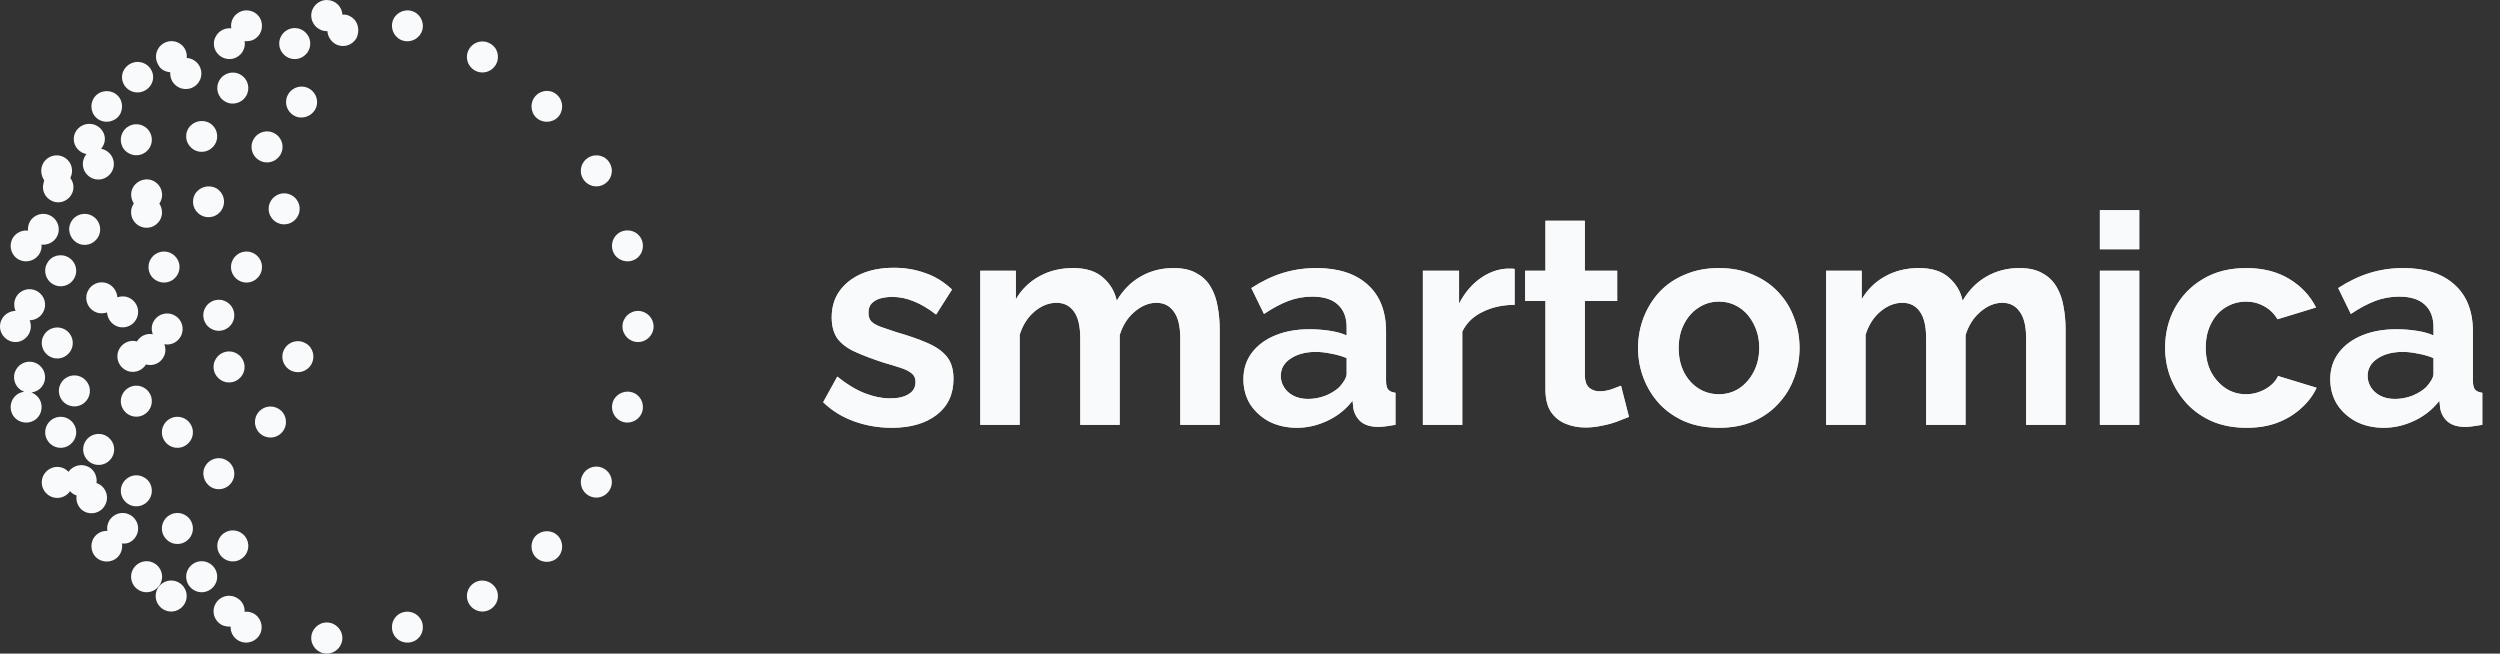
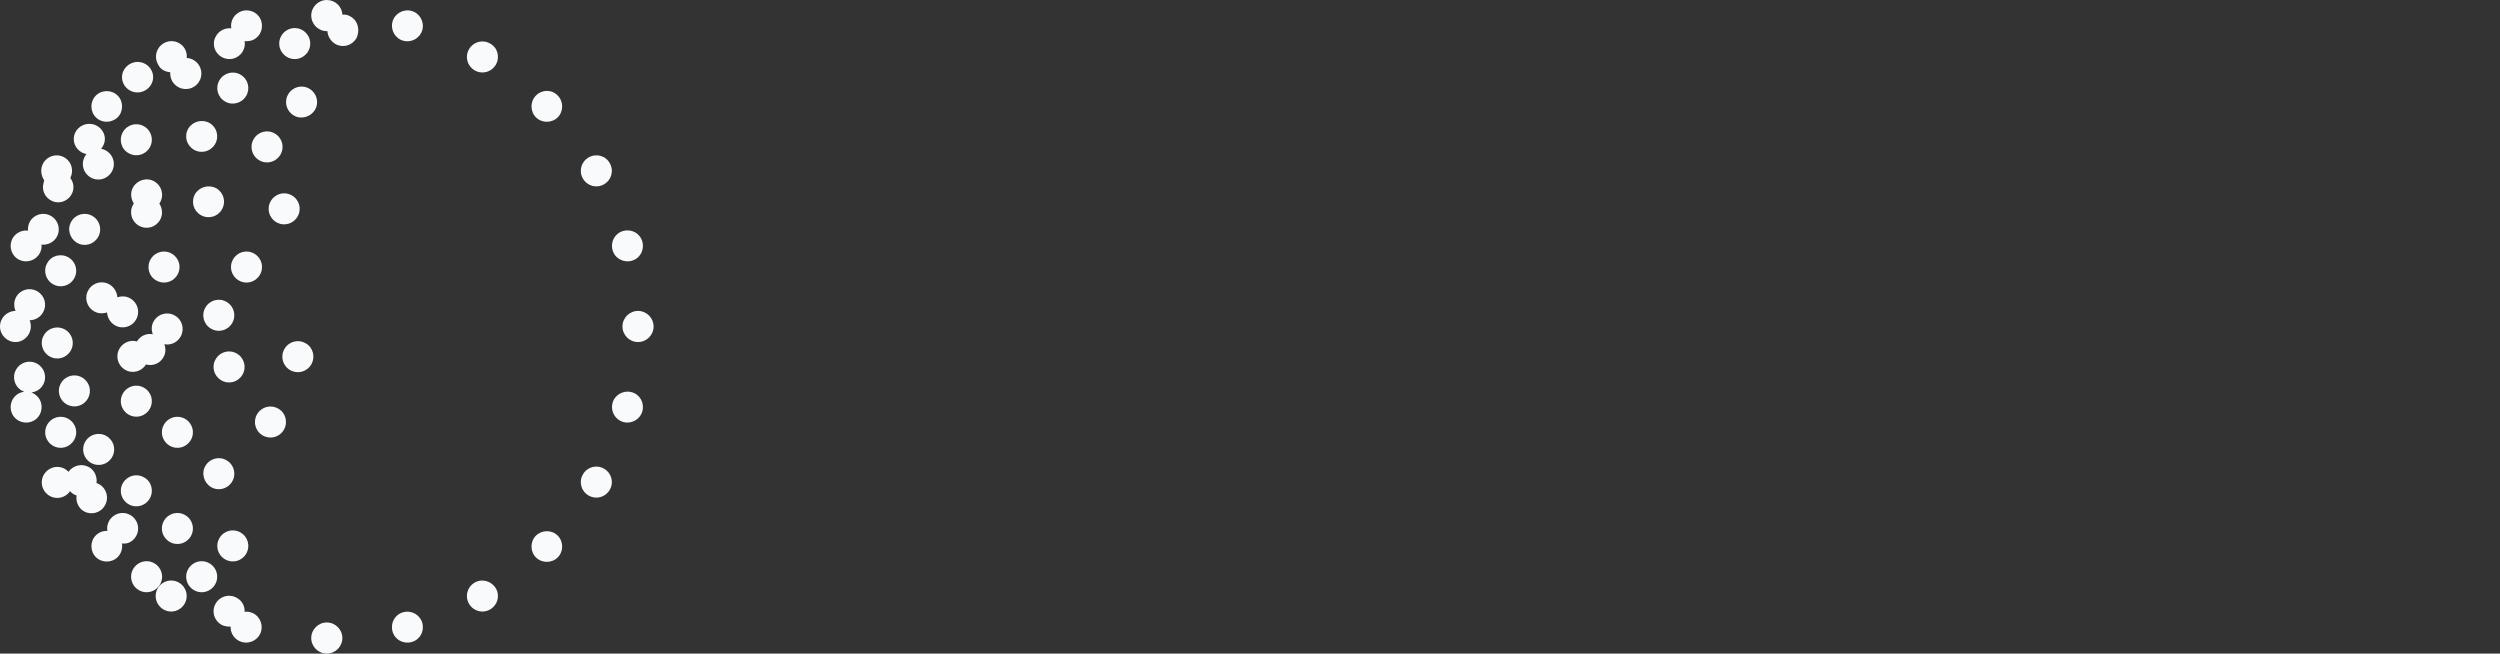
<svg xmlns="http://www.w3.org/2000/svg" width="153" height="40" viewBox="0 0 153 40" fill="none">
  <rect x="0" y="0" width="153" height="40" fill="#333333" stroke="none" />
  <path d="M8.419 5.657C8.933 5.657 9.371 5.238 9.371 4.724C9.371 4.21 8.952 3.79 8.419 3.79C7.905 3.79 7.467 4.21 7.467 4.724C7.467 5.238 7.886 5.657 8.419 5.657ZM5.295 9.429C5.257 9.467 5.238 9.505 5.2 9.562C4.933 10.019 5.086 10.591 5.543 10.857C6 11.124 6.571 10.971 6.838 10.514C7.105 10.057 6.952 9.486 6.495 9.219C6.4 9.162 6.305 9.124 6.19 9.105C6.324 8.933 6.419 8.743 6.419 8.514C6.419 8 6 7.581 5.467 7.581C4.933 7.581 4.514 8 4.514 8.514C4.514 8.971 4.857 9.352 5.295 9.429ZM2.629 11.448C2.629 11.962 3.048 12.381 3.562 12.381C4.076 12.381 4.495 11.962 4.495 11.448C4.495 11.238 4.419 11.048 4.305 10.895C4.533 10.438 4.381 9.886 3.943 9.638C3.486 9.371 2.914 9.524 2.648 9.981C2.457 10.324 2.495 10.724 2.705 11.029C2.686 11.162 2.629 11.295 2.629 11.448ZM20 38.095C19.486 38.095 19.048 38.514 19.048 39.048C19.048 39.562 19.467 40 20 40C20.514 40 20.952 39.581 20.952 39.048C20.952 38.514 20.514 38.095 20 38.095ZM25.181 0.667C24.667 0.533 24.152 0.838 24.019 1.333C23.886 1.848 24.191 2.362 24.686 2.495C25.2 2.629 25.714 2.324 25.848 1.829C25.981 1.314 25.676 0.8 25.181 0.667ZM15.314 37.467C15.2 37.429 15.086 37.429 14.971 37.448C14.991 37.105 14.819 36.762 14.495 36.59C14.038 36.324 13.467 36.476 13.2 36.933C12.933 37.391 13.086 37.962 13.543 38.229C13.714 38.324 13.924 38.362 14.114 38.343C14.095 38.781 14.381 39.181 14.819 39.295C15.333 39.429 15.848 39.124 15.981 38.629C16.114 38.133 15.829 37.6 15.314 37.467ZM30 2.667C29.543 2.4 28.971 2.552 28.705 3.01C28.438 3.467 28.59 4.038 29.048 4.305C29.505 4.571 30.076 4.419 30.343 3.962C30.61 3.505 30.457 2.914 30 2.667ZM10.952 35.657C10.495 35.391 9.924 35.543 9.657 36C9.39 36.457 9.543 37.029 10 37.295C10.457 37.562 11.029 37.41 11.295 36.952C11.562 36.495 11.409 35.924 10.952 35.657ZM32.8 5.848C32.438 6.21 32.438 6.819 32.8 7.181C33.162 7.543 33.771 7.543 34.133 7.181C34.495 6.819 34.495 6.21 34.133 5.848C33.771 5.467 33.181 5.467 32.8 5.848ZM36.019 9.638C35.562 9.905 35.41 10.476 35.676 10.933C35.943 11.39 36.514 11.543 36.971 11.276C37.429 11.009 37.581 10.438 37.314 9.981C37.067 9.524 36.476 9.371 36.019 9.638ZM38.648 15.962C39.162 15.829 39.448 15.314 39.314 14.8C39.181 14.286 38.667 14 38.152 14.133C37.638 14.267 37.352 14.781 37.486 15.295C37.619 15.809 38.152 16.095 38.648 15.962ZM1.924 24.019C2.21 23.981 2.476 23.829 2.629 23.562C2.895 23.105 2.743 22.533 2.286 22.267C1.829 22 1.257 22.152 0.99 22.61C0.724 23.067 0.876 23.638 1.333 23.905C1.39 23.924 1.429 23.962 1.486 23.981C1.448 23.981 1.39 24 1.352 24C0.838 24.133 0.552 24.648 0.686 25.162C0.819 25.676 1.333 25.962 1.848 25.829C2.362 25.695 2.648 25.181 2.514 24.667C2.438 24.362 2.21 24.133 1.924 24.019ZM39.048 19.029C38.533 19.029 38.095 19.448 38.095 19.981C38.095 20.495 38.514 20.933 39.048 20.933C39.562 20.933 40 20.514 40 19.981C40 19.467 39.581 19.029 39.048 19.029ZM1.886 19.981C1.886 19.848 1.867 19.714 1.81 19.6C2.133 19.6 2.457 19.429 2.629 19.124C2.895 18.667 2.743 18.095 2.286 17.829C1.829 17.562 1.257 17.714 0.99 18.171C0.838 18.457 0.838 18.762 0.952 19.029C0.438 19.029 0 19.448 0 19.981C0 20.495 0.419 20.933 0.952 20.933C1.467 20.933 1.886 20.495 1.886 19.981ZM38.648 24C38.133 23.867 37.619 24.171 37.486 24.667C37.352 25.181 37.657 25.695 38.152 25.829C38.667 25.962 39.181 25.657 39.314 25.162C39.448 24.648 39.162 24.133 38.648 24ZM1.352 15.962C1.867 16.095 2.381 15.79 2.514 15.295C2.552 15.181 2.552 15.086 2.533 14.971C2.895 15.009 3.276 14.838 3.467 14.514C3.733 14.057 3.581 13.486 3.124 13.219C2.667 12.952 2.095 13.105 1.829 13.562C1.733 13.733 1.695 13.924 1.714 14.114C1.257 14.057 0.8 14.343 0.686 14.8C0.552 15.314 0.838 15.829 1.352 15.962ZM36.971 28.686C36.514 28.419 35.943 28.571 35.676 29.029C35.41 29.486 35.562 30.057 36.019 30.324C36.476 30.59 37.048 30.438 37.314 29.981C37.581 29.524 37.429 28.952 36.971 28.686ZM2.895 16.095C2.629 16.552 2.781 17.124 3.238 17.39C3.695 17.657 4.267 17.505 4.533 17.048C4.8 16.59 4.648 16.019 4.19 15.752C3.733 15.486 3.143 15.638 2.895 16.095ZM3.238 27.276C3.695 27.543 4.267 27.39 4.533 26.933C4.8 26.476 4.648 25.905 4.19 25.638C3.733 25.371 3.162 25.524 2.895 25.981C2.629 26.438 2.781 27.009 3.238 27.276ZM6.419 30.933C6.686 30.476 6.533 29.905 6.076 29.638C6.019 29.6 5.962 29.581 5.905 29.562C5.962 29.181 5.79 28.781 5.448 28.59C5.01 28.343 4.476 28.476 4.19 28.876C3.905 28.552 3.41 28.476 3.029 28.705C2.571 28.971 2.419 29.543 2.686 30C2.952 30.457 3.524 30.61 3.981 30.343C4.114 30.267 4.21 30.171 4.286 30.057C4.343 30.133 4.419 30.191 4.514 30.248C4.571 30.286 4.629 30.305 4.686 30.324C4.629 30.705 4.8 31.105 5.143 31.295C5.581 31.543 6.171 31.39 6.419 30.933ZM8.324 32.819C8.59 32.362 8.438 31.791 7.981 31.524C7.524 31.257 6.952 31.41 6.686 31.867C6.571 32.057 6.533 32.286 6.571 32.495C6.324 32.476 6.057 32.571 5.867 32.762C5.505 33.124 5.505 33.733 5.867 34.095C6.229 34.457 6.838 34.457 7.2 34.095C7.429 33.867 7.505 33.562 7.467 33.257C7.81 33.314 8.133 33.143 8.324 32.819ZM9.79 35.771C10.057 35.314 9.905 34.743 9.448 34.476C8.99 34.209 8.419 34.362 8.152 34.819C7.886 35.276 8.038 35.848 8.495 36.114C8.952 36.381 9.524 36.229 9.79 35.771ZM12.819 34.476C12.362 34.209 11.79 34.362 11.524 34.819C11.257 35.276 11.409 35.848 11.867 36.114C12.324 36.381 12.895 36.229 13.162 35.771C13.429 35.314 13.276 34.743 12.819 34.476ZM11.333 31.524C10.876 31.257 10.305 31.41 10.038 31.867C9.771 32.324 9.924 32.895 10.381 33.162C10.838 33.429 11.409 33.276 11.676 32.819C11.943 32.362 11.79 31.791 11.333 31.524ZM12.914 29.809C13.371 30.076 13.943 29.924 14.21 29.467C14.476 29.009 14.324 28.438 13.867 28.171C13.409 27.905 12.838 28.057 12.571 28.514C12.305 28.952 12.476 29.543 12.914 29.809ZM11.333 25.638C10.876 25.371 10.305 25.524 10.038 25.981C9.771 26.438 9.924 27.009 10.381 27.276C10.838 27.543 11.409 27.39 11.676 26.933C11.943 26.476 11.79 25.905 11.333 25.638ZM17.029 25.009C16.571 24.743 16 24.895 15.733 25.352C15.467 25.809 15.619 26.381 16.076 26.648C16.533 26.914 17.105 26.762 17.371 26.305C17.638 25.848 17.486 25.257 17.029 25.009ZM18.705 21.009C18.248 20.743 17.676 20.895 17.41 21.352C17.143 21.809 17.295 22.381 17.752 22.648C18.209 22.914 18.781 22.762 19.048 22.305C19.314 21.848 19.162 21.257 18.705 21.009ZM16.571 12.305C16.305 12.762 16.457 13.333 16.914 13.6C17.371 13.867 17.943 13.714 18.209 13.257C18.476 12.8 18.324 12.229 17.867 11.962C17.41 11.695 16.838 11.848 16.571 12.305ZM15.524 8.514C15.257 8.971 15.409 9.543 15.867 9.81C16.324 10.076 16.895 9.924 17.162 9.467C17.429 9.01 17.276 8.438 16.819 8.171C16.362 7.905 15.79 8.057 15.524 8.514ZM19.276 6.724C19.543 6.267 19.39 5.695 18.933 5.429C18.476 5.162 17.905 5.314 17.638 5.771C17.371 6.229 17.524 6.8 17.981 7.067C18.419 7.333 19.009 7.162 19.276 6.724ZM21.448 1.01C21.295 0.914 21.124 0.876 20.952 0.895C20.933 0.4 20.514 0 20 0C19.486 0 19.048 0.419 19.048 0.952C19.048 1.467 19.467 1.905 20 1.905C20.019 1.905 20.019 1.905 20.038 1.905C20.057 2.21 20.229 2.514 20.514 2.686C20.971 2.952 21.543 2.8 21.809 2.343C22.057 1.848 21.905 1.257 21.448 1.01ZM13.771 34.229C14.229 34.495 14.8 34.343 15.067 33.886C15.333 33.429 15.181 32.857 14.724 32.59C14.267 32.324 13.695 32.476 13.429 32.933C13.162 33.391 13.314 33.962 13.771 34.229ZM13.867 18.476C13.409 18.209 12.838 18.362 12.571 18.819C12.305 19.276 12.457 19.848 12.914 20.114C13.371 20.381 13.943 20.229 14.21 19.771C14.476 19.314 14.324 18.743 13.867 18.476ZM8.819 23.733C8.362 23.467 7.79 23.619 7.524 24.076C7.257 24.533 7.41 25.105 7.867 25.371C8.324 25.638 8.895 25.486 9.162 25.029C9.429 24.571 9.276 24 8.819 23.733ZM8.324 19.562C8.59 19.105 8.438 18.533 7.981 18.267C7.733 18.114 7.448 18.114 7.181 18.191C7.162 17.886 6.99 17.581 6.705 17.41C6.248 17.143 5.676 17.295 5.41 17.752C5.143 18.209 5.295 18.781 5.752 19.048C6 19.2 6.286 19.2 6.552 19.124C6.571 19.429 6.743 19.733 7.029 19.905C7.486 20.171 8.057 20.019 8.324 19.562ZM11.524 7.867C11.257 8.324 11.409 8.895 11.867 9.162C12.324 9.429 12.895 9.276 13.162 8.819C13.429 8.362 13.276 7.79 12.819 7.524C12.362 7.276 11.79 7.429 11.524 7.867ZM17.562 3.486C18.019 3.752 18.59 3.6 18.857 3.143C19.124 2.686 18.971 2.114 18.514 1.848C18.057 1.581 17.486 1.733 17.219 2.19C16.952 2.648 17.105 3.219 17.562 3.486ZM15.067 5.867C15.333 5.41 15.181 4.838 14.724 4.571C14.267 4.305 13.695 4.457 13.429 4.914C13.162 5.371 13.314 5.943 13.771 6.21C14.21 6.476 14.8 6.324 15.067 5.867ZM13.562 3.486C14.019 3.752 14.591 3.6 14.857 3.143C14.971 2.952 15.009 2.724 14.971 2.514C15.086 2.533 15.2 2.514 15.333 2.495C15.848 2.362 16.133 1.848 16 1.333C15.867 0.819 15.352 0.533 14.838 0.667C14.362 0.8 14.076 1.257 14.152 1.733C13.79 1.695 13.409 1.867 13.219 2.21C12.952 2.648 13.105 3.219 13.562 3.486ZM8.152 11.448C7.962 11.771 8 12.152 8.19 12.457C8.171 12.476 8.171 12.495 8.152 12.514C7.886 12.971 8.038 13.543 8.495 13.809C8.952 14.076 9.524 13.924 9.79 13.467C9.981 13.143 9.943 12.762 9.752 12.457C9.771 12.438 9.771 12.419 9.79 12.4C10.057 11.943 9.905 11.371 9.448 11.105C8.99 10.838 8.419 11.009 8.152 11.448ZM9.562 17.162C10.019 17.429 10.591 17.276 10.857 16.819C11.124 16.362 10.971 15.79 10.514 15.524C10.057 15.257 9.486 15.409 9.219 15.867C8.952 16.324 9.105 16.914 9.562 17.162ZM10 21.867C10.152 21.619 10.152 21.314 10.057 21.067C10.438 21.143 10.838 20.971 11.048 20.61C11.314 20.152 11.162 19.581 10.705 19.314C10.248 19.048 9.676 19.2 9.41 19.657C9.257 19.905 9.257 20.209 9.352 20.457C8.971 20.381 8.59 20.552 8.381 20.895C7.981 20.781 7.543 20.952 7.314 21.333C7.048 21.791 7.2 22.362 7.657 22.629C8.095 22.895 8.667 22.743 8.933 22.305C9.352 22.419 9.79 22.248 10 21.867ZM13.2 21.981C12.933 22.438 13.086 23.009 13.543 23.276C14 23.543 14.571 23.39 14.838 22.933C15.105 22.476 14.952 21.905 14.495 21.638C14.038 21.371 13.467 21.524 13.2 21.981ZM15.905 16.819C16.171 16.362 16.019 15.79 15.562 15.524C15.105 15.257 14.533 15.409 14.267 15.867C14 16.324 14.152 16.895 14.61 17.162C15.067 17.429 15.638 17.276 15.905 16.819ZM11.943 11.867C11.676 12.324 11.829 12.895 12.286 13.162C12.743 13.429 13.314 13.276 13.581 12.819C13.848 12.362 13.695 11.79 13.238 11.524C12.781 11.276 12.21 11.429 11.943 11.867ZM8.819 29.219C8.362 28.952 7.79 29.105 7.524 29.562C7.257 30.019 7.41 30.59 7.867 30.857C8.324 31.124 8.895 30.971 9.162 30.514C9.429 30.057 9.276 29.467 8.819 29.219ZM5.562 28.324C6.019 28.59 6.59 28.438 6.857 27.981C7.124 27.524 6.971 26.952 6.514 26.686C6.057 26.419 5.486 26.571 5.219 27.029C4.952 27.486 5.105 28.057 5.562 28.324ZM5.371 24.4C5.638 23.943 5.486 23.371 5.029 23.105C4.571 22.838 4 22.991 3.733 23.448C3.467 23.905 3.619 24.476 4.076 24.743C4.533 25.009 5.105 24.857 5.371 24.4ZM3.029 21.809C3.486 22.076 4.057 21.924 4.324 21.467C4.59 21.009 4.438 20.438 3.981 20.171C3.524 19.905 2.952 20.057 2.686 20.514C2.419 20.952 2.571 21.543 3.029 21.809ZM4.705 14.857C5.162 15.124 5.733 14.971 6 14.514C6.267 14.057 6.114 13.486 5.657 13.219C5.2 12.952 4.629 13.105 4.362 13.562C4.095 14.019 4.267 14.591 4.705 14.857ZM7.867 9.371C8.324 9.638 8.895 9.486 9.162 9.029C9.429 8.571 9.276 8 8.819 7.733C8.362 7.467 7.79 7.619 7.524 8.076C7.257 8.533 7.41 9.124 7.867 9.371ZM32.8 32.781C32.438 33.143 32.438 33.752 32.8 34.114C33.162 34.476 33.771 34.476 34.133 34.114C34.495 33.752 34.495 33.143 34.133 32.781C33.771 32.419 33.181 32.419 32.8 32.781ZM7.2 7.181C7.562 6.819 7.562 6.21 7.2 5.848C6.838 5.486 6.229 5.486 5.867 5.848C5.505 6.21 5.505 6.819 5.867 7.181C6.229 7.543 6.819 7.543 7.2 7.181ZM29.048 35.657C28.59 35.924 28.438 36.495 28.705 36.952C28.971 37.41 29.543 37.562 30 37.295C30.457 37.029 30.61 36.457 30.343 36C30.076 35.562 29.505 35.391 29.048 35.657ZM10.419 4.419C10.419 4.438 10.419 4.476 10.419 4.495C10.419 5.029 10.838 5.448 11.371 5.448C11.905 5.448 12.324 5.029 12.324 4.495C12.324 3.981 11.924 3.581 11.429 3.543C11.448 3.352 11.409 3.162 11.314 2.99C11.048 2.533 10.476 2.381 10.019 2.648C9.562 2.914 9.41 3.486 9.676 3.943C9.81 4.248 10.114 4.4 10.419 4.419ZM24.686 37.467C24.171 37.6 23.886 38.114 24.019 38.629C24.152 39.143 24.667 39.429 25.181 39.295C25.695 39.162 25.981 38.648 25.848 38.133C25.714 37.638 25.2 37.333 24.686 37.467Z" fill="#F8FAFC" />
-   <path d="M54.572 26.18C53.768 26.18 53 26.048 52.268 25.784C51.536 25.52 50.906 25.13 50.378 24.614L51.242 23.048C51.806 23.504 52.358 23.84 52.898 24.056C53.45 24.272 53.978 24.38 54.482 24.38C54.95 24.38 55.322 24.296 55.598 24.128C55.886 23.96 56.03 23.708 56.03 23.372C56.03 23.144 55.952 22.97 55.796 22.85C55.64 22.718 55.412 22.604 55.112 22.508C54.824 22.412 54.47 22.304 54.05 22.184C53.354 21.956 52.772 21.734 52.304 21.518C51.836 21.302 51.482 21.032 51.242 20.708C51.014 20.372 50.9 19.946 50.9 19.43C50.9 18.806 51.056 18.272 51.368 17.828C51.692 17.372 52.136 17.018 52.7 16.766C53.276 16.514 53.948 16.388 54.716 16.388C55.388 16.388 56.024 16.496 56.624 16.712C57.224 16.916 57.77 17.252 58.262 17.72L57.29 19.25C56.81 18.878 56.354 18.608 55.922 18.44C55.49 18.26 55.052 18.17 54.608 18.17C54.356 18.17 54.116 18.2 53.888 18.26C53.672 18.32 53.492 18.422 53.348 18.566C53.216 18.698 53.15 18.89 53.15 19.142C53.15 19.37 53.21 19.55 53.33 19.682C53.462 19.802 53.654 19.91 53.906 20.006C54.17 20.102 54.488 20.21 54.86 20.33C55.616 20.546 56.252 20.768 56.768 20.996C57.296 21.224 57.692 21.506 57.956 21.842C58.22 22.166 58.352 22.616 58.352 23.192C58.352 24.128 58.01 24.86 57.326 25.388C56.642 25.916 55.724 26.18 54.572 26.18ZM74.644 26H72.233V20.708C72.233 19.964 72.1 19.418 71.837 19.07C71.585 18.71 71.231 18.53 70.775 18.53C70.306 18.53 69.856 18.716 69.424 19.088C69.004 19.448 68.704 19.922 68.525 20.51V26H66.112V20.708C66.112 19.952 65.981 19.4 65.716 19.052C65.465 18.704 65.111 18.53 64.654 18.53C64.186 18.53 63.736 18.71 63.304 19.07C62.885 19.43 62.584 19.904 62.404 20.492V26H59.992V16.568H62.17V18.314C62.531 17.702 63.011 17.234 63.611 16.91C64.21 16.574 64.9 16.406 65.68 16.406C66.46 16.406 67.067 16.598 67.499 16.982C67.942 17.366 68.225 17.84 68.344 18.404C68.728 17.756 69.215 17.264 69.802 16.928C70.403 16.58 71.075 16.406 71.819 16.406C72.406 16.406 72.88 16.514 73.24 16.73C73.612 16.934 73.9 17.216 74.105 17.576C74.308 17.924 74.447 18.32 74.519 18.764C74.603 19.208 74.644 19.658 74.644 20.114V26ZM76.097 23.21C76.097 22.598 76.264 22.064 76.6 21.608C76.948 21.14 77.428 20.78 78.04 20.528C78.653 20.276 79.355 20.15 80.147 20.15C80.543 20.15 80.945 20.18 81.353 20.24C81.76 20.3 82.115 20.396 82.415 20.528V20.024C82.415 19.424 82.234 18.962 81.874 18.638C81.526 18.314 81.004 18.152 80.308 18.152C79.793 18.152 79.3 18.242 78.832 18.422C78.365 18.602 77.873 18.866 77.356 19.214L76.582 17.63C77.207 17.222 77.843 16.916 78.49 16.712C79.15 16.508 79.841 16.406 80.561 16.406C81.904 16.406 82.948 16.742 83.692 17.414C84.448 18.086 84.826 19.046 84.826 20.294V23.3C84.826 23.552 84.868 23.732 84.953 23.84C85.049 23.948 85.198 24.014 85.403 24.038V26C85.186 26.036 84.989 26.066 84.808 26.09C84.641 26.114 84.496 26.126 84.376 26.126C83.897 26.126 83.531 26.018 83.278 25.802C83.038 25.586 82.888 25.322 82.829 25.01L82.775 24.524C82.367 25.052 81.856 25.46 81.245 25.748C80.632 26.036 80.008 26.18 79.373 26.18C78.749 26.18 78.184 26.054 77.68 25.802C77.189 25.538 76.799 25.184 76.51 24.74C76.234 24.284 76.097 23.774 76.097 23.21ZM81.965 23.696C82.097 23.552 82.204 23.408 82.288 23.264C82.373 23.12 82.415 22.988 82.415 22.868V21.914C82.126 21.794 81.814 21.704 81.478 21.644C81.142 21.572 80.825 21.536 80.525 21.536C79.9 21.536 79.385 21.674 78.977 21.95C78.581 22.214 78.382 22.568 78.382 23.012C78.382 23.252 78.448 23.48 78.581 23.696C78.713 23.912 78.904 24.086 79.156 24.218C79.409 24.35 79.709 24.416 80.056 24.416C80.416 24.416 80.77 24.35 81.118 24.218C81.466 24.074 81.749 23.9 81.965 23.696ZM92.696 18.656C91.964 18.656 91.31 18.8 90.734 19.088C90.158 19.364 89.744 19.766 89.492 20.294V26H87.08V16.568H89.294V18.584C89.63 17.936 90.056 17.426 90.572 17.054C91.088 16.682 91.634 16.478 92.21 16.442C92.342 16.442 92.444 16.442 92.516 16.442C92.588 16.442 92.648 16.448 92.696 16.46V18.656ZM99.693 25.514C99.489 25.598 99.243 25.694 98.955 25.802C98.667 25.91 98.355 25.994 98.019 26.054C97.695 26.126 97.365 26.162 97.029 26.162C96.585 26.162 96.177 26.084 95.805 25.928C95.433 25.772 95.133 25.526 94.905 25.19C94.689 24.842 94.581 24.392 94.581 23.84V18.422H93.339V16.568H94.581V13.508H96.993V16.568H98.973V18.422H96.993V23.03C97.005 23.354 97.095 23.588 97.263 23.732C97.431 23.876 97.641 23.948 97.893 23.948C98.145 23.948 98.391 23.906 98.631 23.822C98.871 23.738 99.063 23.666 99.207 23.606L99.693 25.514ZM105.2 26.18C104.432 26.18 103.742 26.054 103.13 25.802C102.518 25.538 101.996 25.178 101.564 24.722C101.144 24.266 100.82 23.744 100.592 23.156C100.364 22.568 100.25 21.95 100.25 21.302C100.25 20.642 100.364 20.018 100.592 19.43C100.82 18.842 101.144 18.32 101.564 17.864C101.996 17.408 102.518 17.054 103.13 16.802C103.742 16.538 104.432 16.406 105.2 16.406C105.968 16.406 106.652 16.538 107.252 16.802C107.864 17.054 108.386 17.408 108.818 17.864C109.25 18.32 109.574 18.842 109.79 19.43C110.018 20.018 110.132 20.642 110.132 21.302C110.132 21.95 110.018 22.568 109.79 23.156C109.574 23.744 109.25 24.266 108.818 24.722C108.398 25.178 107.882 25.538 107.27 25.802C106.658 26.054 105.968 26.18 105.2 26.18ZM102.734 21.302C102.734 21.854 102.842 22.346 103.058 22.778C103.274 23.198 103.568 23.528 103.94 23.768C104.312 24.008 104.732 24.128 105.2 24.128C105.656 24.128 106.07 24.008 106.442 23.768C106.814 23.516 107.108 23.18 107.324 22.76C107.552 22.328 107.666 21.836 107.666 21.284C107.666 20.744 107.552 20.258 107.324 19.826C107.108 19.394 106.814 19.058 106.442 18.818C106.07 18.578 105.656 18.458 105.2 18.458C104.732 18.458 104.312 18.584 103.94 18.836C103.568 19.076 103.274 19.412 103.058 19.844C102.842 20.264 102.734 20.75 102.734 21.302ZM126.412 26H124V20.708C124 19.964 123.868 19.418 123.604 19.07C123.352 18.71 122.998 18.53 122.542 18.53C122.074 18.53 121.624 18.716 121.192 19.088C120.772 19.448 120.472 19.922 120.292 20.51V26H117.88V20.708C117.88 19.952 117.748 19.4 117.484 19.052C117.232 18.704 116.878 18.53 116.422 18.53C115.954 18.53 115.504 18.71 115.072 19.07C114.652 19.43 114.352 19.904 114.172 20.492V26H111.76V16.568H113.938V18.314C114.298 17.702 114.778 17.234 115.378 16.91C115.978 16.574 116.668 16.406 117.448 16.406C118.228 16.406 118.834 16.598 119.266 16.982C119.71 17.366 119.992 17.84 120.112 18.404C120.496 17.756 120.982 17.264 121.57 16.928C122.17 16.58 122.842 16.406 123.586 16.406C124.174 16.406 124.648 16.514 125.008 16.73C125.38 16.934 125.668 17.216 125.872 17.576C126.076 17.924 126.214 18.32 126.286 18.764C126.37 19.208 126.412 19.658 126.412 20.114V26ZM128.512 26V16.568H130.924V26H128.512ZM128.512 15.254V12.86H130.924V15.254H128.512ZM137.492 26.18C136.724 26.18 136.034 26.054 135.422 25.802C134.81 25.538 134.288 25.178 133.856 24.722C133.424 24.254 133.088 23.726 132.848 23.138C132.62 22.55 132.506 21.932 132.506 21.284C132.506 20.396 132.704 19.586 133.1 18.854C133.508 18.11 134.084 17.516 134.828 17.072C135.572 16.628 136.454 16.406 137.474 16.406C138.494 16.406 139.37 16.628 140.102 17.072C140.834 17.516 141.38 18.098 141.74 18.818L139.382 19.538C139.178 19.19 138.908 18.926 138.572 18.746C138.236 18.554 137.864 18.458 137.456 18.458C137 18.458 136.58 18.578 136.196 18.818C135.824 19.046 135.53 19.376 135.314 19.808C135.098 20.228 134.99 20.72 134.99 21.284C134.99 21.836 135.098 22.328 135.314 22.76C135.542 23.18 135.842 23.516 136.214 23.768C136.586 24.008 137 24.128 137.456 24.128C137.744 24.128 138.014 24.08 138.266 23.984C138.53 23.888 138.764 23.756 138.968 23.588C139.172 23.42 139.322 23.228 139.418 23.012L141.776 23.732C141.56 24.2 141.242 24.62 140.822 24.992C140.414 25.364 139.928 25.658 139.364 25.874C138.812 26.078 138.188 26.18 137.492 26.18ZM142.612 23.21C142.612 22.598 142.78 22.064 143.116 21.608C143.464 21.14 143.944 20.78 144.556 20.528C145.168 20.276 145.87 20.15 146.662 20.15C147.058 20.15 147.46 20.18 147.868 20.24C148.276 20.3 148.63 20.396 148.93 20.528V20.024C148.93 19.424 148.75 18.962 148.39 18.638C148.042 18.314 147.52 18.152 146.824 18.152C146.308 18.152 145.816 18.242 145.348 18.422C144.88 18.602 144.388 18.866 143.872 19.214L143.098 17.63C143.722 17.222 144.358 16.916 145.006 16.712C145.666 16.508 146.356 16.406 147.076 16.406C148.42 16.406 149.464 16.742 150.208 17.414C150.964 18.086 151.342 19.046 151.342 20.294V23.3C151.342 23.552 151.384 23.732 151.468 23.84C151.564 23.948 151.714 24.014 151.918 24.038V26C151.702 26.036 151.504 26.066 151.324 26.09C151.156 26.114 151.012 26.126 150.892 26.126C150.412 26.126 150.046 26.018 149.794 25.802C149.554 25.586 149.404 25.322 149.344 25.01L149.29 24.524C148.882 25.052 148.372 25.46 147.76 25.748C147.148 26.036 146.524 26.18 145.888 26.18C145.264 26.18 144.7 26.054 144.196 25.802C143.704 25.538 143.314 25.184 143.026 24.74C142.75 24.284 142.612 23.774 142.612 23.21ZM148.48 23.696C148.612 23.552 148.72 23.408 148.804 23.264C148.888 23.12 148.93 22.988 148.93 22.868V21.914C148.642 21.794 148.33 21.704 147.994 21.644C147.658 21.572 147.34 21.536 147.04 21.536C146.416 21.536 145.9 21.674 145.492 21.95C145.096 22.214 144.898 22.568 144.898 23.012C144.898 23.252 144.964 23.48 145.096 23.696C145.228 23.912 145.42 24.086 145.672 24.218C145.924 24.35 146.224 24.416 146.572 24.416C146.932 24.416 147.286 24.35 147.634 24.218C147.982 24.074 148.264 23.9 148.48 23.696Z" fill="#D9D9D9" />
-   <path d="M54.572 26.18C53.768 26.18 53 26.048 52.268 25.784C51.536 25.52 50.906 25.13 50.378 24.614L51.242 23.048C51.806 23.504 52.358 23.84 52.898 24.056C53.45 24.272 53.978 24.38 54.482 24.38C54.95 24.38 55.322 24.296 55.598 24.128C55.886 23.96 56.03 23.708 56.03 23.372C56.03 23.144 55.952 22.97 55.796 22.85C55.64 22.718 55.412 22.604 55.112 22.508C54.824 22.412 54.47 22.304 54.05 22.184C53.354 21.956 52.772 21.734 52.304 21.518C51.836 21.302 51.482 21.032 51.242 20.708C51.014 20.372 50.9 19.946 50.9 19.43C50.9 18.806 51.056 18.272 51.368 17.828C51.692 17.372 52.136 17.018 52.7 16.766C53.276 16.514 53.948 16.388 54.716 16.388C55.388 16.388 56.024 16.496 56.624 16.712C57.224 16.916 57.77 17.252 58.262 17.72L57.29 19.25C56.81 18.878 56.354 18.608 55.922 18.44C55.49 18.26 55.052 18.17 54.608 18.17C54.356 18.17 54.116 18.2 53.888 18.26C53.672 18.32 53.492 18.422 53.348 18.566C53.216 18.698 53.15 18.89 53.15 19.142C53.15 19.37 53.21 19.55 53.33 19.682C53.462 19.802 53.654 19.91 53.906 20.006C54.17 20.102 54.488 20.21 54.86 20.33C55.616 20.546 56.252 20.768 56.768 20.996C57.296 21.224 57.692 21.506 57.956 21.842C58.22 22.166 58.352 22.616 58.352 23.192C58.352 24.128 58.01 24.86 57.326 25.388C56.642 25.916 55.724 26.18 54.572 26.18ZM74.644 26H72.233V20.708C72.233 19.964 72.1 19.418 71.837 19.07C71.585 18.71 71.231 18.53 70.775 18.53C70.306 18.53 69.856 18.716 69.424 19.088C69.004 19.448 68.704 19.922 68.525 20.51V26H66.112V20.708C66.112 19.952 65.981 19.4 65.716 19.052C65.465 18.704 65.111 18.53 64.654 18.53C64.186 18.53 63.736 18.71 63.304 19.07C62.885 19.43 62.584 19.904 62.404 20.492V26H59.992V16.568H62.17V18.314C62.531 17.702 63.011 17.234 63.611 16.91C64.21 16.574 64.9 16.406 65.68 16.406C66.46 16.406 67.067 16.598 67.499 16.982C67.942 17.366 68.225 17.84 68.344 18.404C68.728 17.756 69.215 17.264 69.802 16.928C70.403 16.58 71.075 16.406 71.819 16.406C72.406 16.406 72.88 16.514 73.24 16.73C73.612 16.934 73.9 17.216 74.105 17.576C74.308 17.924 74.447 18.32 74.519 18.764C74.603 19.208 74.644 19.658 74.644 20.114V26ZM76.097 23.21C76.097 22.598 76.264 22.064 76.6 21.608C76.948 21.14 77.428 20.78 78.04 20.528C78.653 20.276 79.355 20.15 80.147 20.15C80.543 20.15 80.945 20.18 81.353 20.24C81.76 20.3 82.115 20.396 82.415 20.528V20.024C82.415 19.424 82.234 18.962 81.874 18.638C81.526 18.314 81.004 18.152 80.308 18.152C79.793 18.152 79.3 18.242 78.832 18.422C78.365 18.602 77.873 18.866 77.356 19.214L76.582 17.63C77.207 17.222 77.843 16.916 78.49 16.712C79.15 16.508 79.841 16.406 80.561 16.406C81.904 16.406 82.948 16.742 83.692 17.414C84.448 18.086 84.826 19.046 84.826 20.294V23.3C84.826 23.552 84.868 23.732 84.953 23.84C85.049 23.948 85.198 24.014 85.403 24.038V26C85.186 26.036 84.989 26.066 84.808 26.09C84.641 26.114 84.496 26.126 84.376 26.126C83.897 26.126 83.531 26.018 83.278 25.802C83.038 25.586 82.888 25.322 82.829 25.01L82.775 24.524C82.367 25.052 81.856 25.46 81.245 25.748C80.632 26.036 80.008 26.18 79.373 26.18C78.749 26.18 78.184 26.054 77.68 25.802C77.189 25.538 76.799 25.184 76.51 24.74C76.234 24.284 76.097 23.774 76.097 23.21ZM81.965 23.696C82.097 23.552 82.204 23.408 82.288 23.264C82.373 23.12 82.415 22.988 82.415 22.868V21.914C82.126 21.794 81.814 21.704 81.478 21.644C81.142 21.572 80.825 21.536 80.525 21.536C79.9 21.536 79.385 21.674 78.977 21.95C78.581 22.214 78.382 22.568 78.382 23.012C78.382 23.252 78.448 23.48 78.581 23.696C78.713 23.912 78.904 24.086 79.156 24.218C79.409 24.35 79.709 24.416 80.056 24.416C80.416 24.416 80.77 24.35 81.118 24.218C81.466 24.074 81.749 23.9 81.965 23.696ZM92.696 18.656C91.964 18.656 91.31 18.8 90.734 19.088C90.158 19.364 89.744 19.766 89.492 20.294V26H87.08V16.568H89.294V18.584C89.63 17.936 90.056 17.426 90.572 17.054C91.088 16.682 91.634 16.478 92.21 16.442C92.342 16.442 92.444 16.442 92.516 16.442C92.588 16.442 92.648 16.448 92.696 16.46V18.656ZM99.693 25.514C99.489 25.598 99.243 25.694 98.955 25.802C98.667 25.91 98.355 25.994 98.019 26.054C97.695 26.126 97.365 26.162 97.029 26.162C96.585 26.162 96.177 26.084 95.805 25.928C95.433 25.772 95.133 25.526 94.905 25.19C94.689 24.842 94.581 24.392 94.581 23.84V18.422H93.339V16.568H94.581V13.508H96.993V16.568H98.973V18.422H96.993V23.03C97.005 23.354 97.095 23.588 97.263 23.732C97.431 23.876 97.641 23.948 97.893 23.948C98.145 23.948 98.391 23.906 98.631 23.822C98.871 23.738 99.063 23.666 99.207 23.606L99.693 25.514ZM105.2 26.18C104.432 26.18 103.742 26.054 103.13 25.802C102.518 25.538 101.996 25.178 101.564 24.722C101.144 24.266 100.82 23.744 100.592 23.156C100.364 22.568 100.25 21.95 100.25 21.302C100.25 20.642 100.364 20.018 100.592 19.43C100.82 18.842 101.144 18.32 101.564 17.864C101.996 17.408 102.518 17.054 103.13 16.802C103.742 16.538 104.432 16.406 105.2 16.406C105.968 16.406 106.652 16.538 107.252 16.802C107.864 17.054 108.386 17.408 108.818 17.864C109.25 18.32 109.574 18.842 109.79 19.43C110.018 20.018 110.132 20.642 110.132 21.302C110.132 21.95 110.018 22.568 109.79 23.156C109.574 23.744 109.25 24.266 108.818 24.722C108.398 25.178 107.882 25.538 107.27 25.802C106.658 26.054 105.968 26.18 105.2 26.18ZM102.734 21.302C102.734 21.854 102.842 22.346 103.058 22.778C103.274 23.198 103.568 23.528 103.94 23.768C104.312 24.008 104.732 24.128 105.2 24.128C105.656 24.128 106.07 24.008 106.442 23.768C106.814 23.516 107.108 23.18 107.324 22.76C107.552 22.328 107.666 21.836 107.666 21.284C107.666 20.744 107.552 20.258 107.324 19.826C107.108 19.394 106.814 19.058 106.442 18.818C106.07 18.578 105.656 18.458 105.2 18.458C104.732 18.458 104.312 18.584 103.94 18.836C103.568 19.076 103.274 19.412 103.058 19.844C102.842 20.264 102.734 20.75 102.734 21.302ZM126.412 26H124V20.708C124 19.964 123.868 19.418 123.604 19.07C123.352 18.71 122.998 18.53 122.542 18.53C122.074 18.53 121.624 18.716 121.192 19.088C120.772 19.448 120.472 19.922 120.292 20.51V26H117.88V20.708C117.88 19.952 117.748 19.4 117.484 19.052C117.232 18.704 116.878 18.53 116.422 18.53C115.954 18.53 115.504 18.71 115.072 19.07C114.652 19.43 114.352 19.904 114.172 20.492V26H111.76V16.568H113.938V18.314C114.298 17.702 114.778 17.234 115.378 16.91C115.978 16.574 116.668 16.406 117.448 16.406C118.228 16.406 118.834 16.598 119.266 16.982C119.71 17.366 119.992 17.84 120.112 18.404C120.496 17.756 120.982 17.264 121.57 16.928C122.17 16.58 122.842 16.406 123.586 16.406C124.174 16.406 124.648 16.514 125.008 16.73C125.38 16.934 125.668 17.216 125.872 17.576C126.076 17.924 126.214 18.32 126.286 18.764C126.37 19.208 126.412 19.658 126.412 20.114V26ZM128.512 26V16.568H130.924V26H128.512ZM128.512 15.254V12.86H130.924V15.254H128.512ZM137.492 26.18C136.724 26.18 136.034 26.054 135.422 25.802C134.81 25.538 134.288 25.178 133.856 24.722C133.424 24.254 133.088 23.726 132.848 23.138C132.62 22.55 132.506 21.932 132.506 21.284C132.506 20.396 132.704 19.586 133.1 18.854C133.508 18.11 134.084 17.516 134.828 17.072C135.572 16.628 136.454 16.406 137.474 16.406C138.494 16.406 139.37 16.628 140.102 17.072C140.834 17.516 141.38 18.098 141.74 18.818L139.382 19.538C139.178 19.19 138.908 18.926 138.572 18.746C138.236 18.554 137.864 18.458 137.456 18.458C137 18.458 136.58 18.578 136.196 18.818C135.824 19.046 135.53 19.376 135.314 19.808C135.098 20.228 134.99 20.72 134.99 21.284C134.99 21.836 135.098 22.328 135.314 22.76C135.542 23.18 135.842 23.516 136.214 23.768C136.586 24.008 137 24.128 137.456 24.128C137.744 24.128 138.014 24.08 138.266 23.984C138.53 23.888 138.764 23.756 138.968 23.588C139.172 23.42 139.322 23.228 139.418 23.012L141.776 23.732C141.56 24.2 141.242 24.62 140.822 24.992C140.414 25.364 139.928 25.658 139.364 25.874C138.812 26.078 138.188 26.18 137.492 26.18ZM142.612 23.21C142.612 22.598 142.78 22.064 143.116 21.608C143.464 21.14 143.944 20.78 144.556 20.528C145.168 20.276 145.87 20.15 146.662 20.15C147.058 20.15 147.46 20.18 147.868 20.24C148.276 20.3 148.63 20.396 148.93 20.528V20.024C148.93 19.424 148.75 18.962 148.39 18.638C148.042 18.314 147.52 18.152 146.824 18.152C146.308 18.152 145.816 18.242 145.348 18.422C144.88 18.602 144.388 18.866 143.872 19.214L143.098 17.63C143.722 17.222 144.358 16.916 145.006 16.712C145.666 16.508 146.356 16.406 147.076 16.406C148.42 16.406 149.464 16.742 150.208 17.414C150.964 18.086 151.342 19.046 151.342 20.294V23.3C151.342 23.552 151.384 23.732 151.468 23.84C151.564 23.948 151.714 24.014 151.918 24.038V26C151.702 26.036 151.504 26.066 151.324 26.09C151.156 26.114 151.012 26.126 150.892 26.126C150.412 26.126 150.046 26.018 149.794 25.802C149.554 25.586 149.404 25.322 149.344 25.01L149.29 24.524C148.882 25.052 148.372 25.46 147.76 25.748C147.148 26.036 146.524 26.18 145.888 26.18C145.264 26.18 144.7 26.054 144.196 25.802C143.704 25.538 143.314 25.184 143.026 24.74C142.75 24.284 142.612 23.774 142.612 23.21ZM148.48 23.696C148.612 23.552 148.72 23.408 148.804 23.264C148.888 23.12 148.93 22.988 148.93 22.868V21.914C148.642 21.794 148.33 21.704 147.994 21.644C147.658 21.572 147.34 21.536 147.04 21.536C146.416 21.536 145.9 21.674 145.492 21.95C145.096 22.214 144.898 22.568 144.898 23.012C144.898 23.252 144.964 23.48 145.096 23.696C145.228 23.912 145.42 24.086 145.672 24.218C145.924 24.35 146.224 24.416 146.572 24.416C146.932 24.416 147.286 24.35 147.634 24.218C147.982 24.074 148.264 23.9 148.48 23.696Z" fill="#F8FAFC" />
</svg>